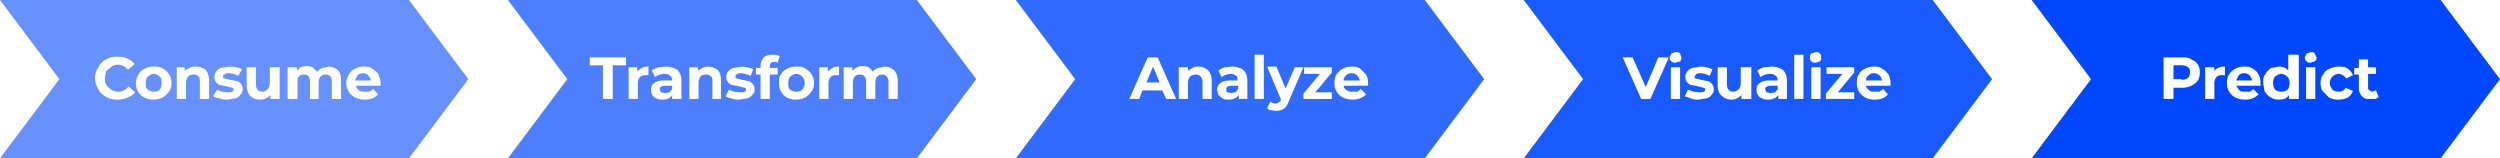
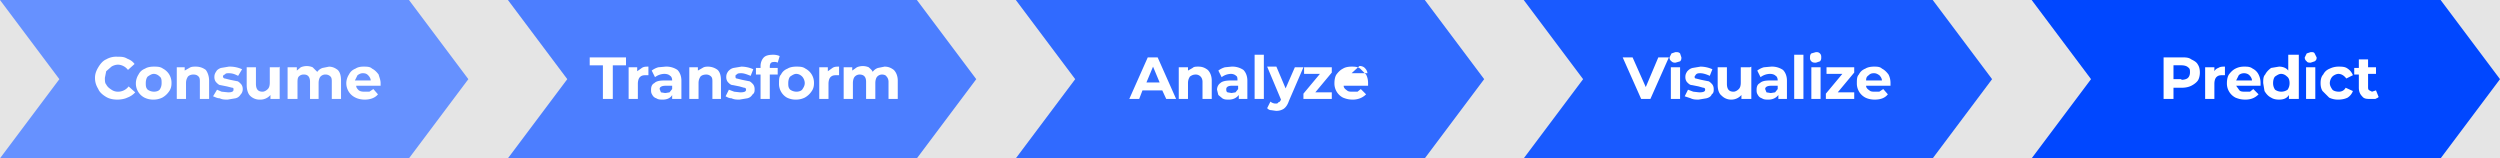
<svg xmlns="http://www.w3.org/2000/svg" width="379" height="24" fill="none">
  <path fill="#E5E5E5" d="M0 0h379v24H0z" />
  <g clip-path="url(#a)">
-     <path fill="#fff" d="M-25-2039h428v5863H-25z" />
    <path fill="#6691FF" d="M9 12 0 0h62l9 12-9 12H0l9-12Z" />
    <path fill="#fff" d="M17.8 15.1c-.6 0-1.2-.1-1.7-.4-.5-.3-1-.7-1.2-1.2-.3-.5-.5-1-.5-1.7 0-.6.2-1.1.5-1.6s.7-1 1.2-1.2a3 3 0 0 1 1.7-.4c.6 0 1 0 1.5.3.5.2.8.4 1.1.8l-1 .9a2 2 0 0 0-1.5-.8 2 2 0 0 0-1 .3l-.8.7-.2 1c0 .4 0 .8.2 1 .2.4.5.6.8.8.3.2.6.3 1 .3a2 2 0 0 0 1.6-.8l1 .9a3 3 0 0 1-1.2.8c-.4.2-1 .3-1.5.3Zm5.5 0a3 3 0 0 1-1.4-.3 2.4 2.4 0 0 1-1.3-2.2c0-.5.2-1 .4-1.3.2-.4.5-.7 1-.9.3-.2.8-.3 1.3-.3s1 0 1.4.3a2.4 2.4 0 0 1 1.3 2.2c0 .5-.1.9-.4 1.3a3 3 0 0 1-1 .9 3 3 0 0 1-1.3.3Zm0-1.2c.4 0 .7-.1.9-.3.2-.3.3-.6.3-1s0-.8-.3-1c-.2-.2-.5-.4-.9-.4-.3 0-.6.2-.9.4-.2.2-.3.6-.3 1s0 .7.3 1c.3.2.6.3 1 .3Zm6.4-3.8c.6 0 1.1.2 1.5.5.3.4.5 1 .5 1.6V15h-1.4v-2.6c0-.3 0-.6-.2-.8-.2-.2-.4-.3-.8-.3-.3 0-.6.1-.8.3-.2.3-.3.6-.3 1V15h-1.4v-4.8H28v.5l.7-.4c.3-.2.6-.2 1-.2Zm4.8 5c-.4 0-.8 0-1.2-.2-.4 0-.7-.2-1-.3l.6-1 .7.3 1 .1c.5 0 .8-.1.8-.4 0-.2 0-.3-.2-.3l-.8-.2-1-.2c-.2 0-.4-.2-.6-.4-.2-.2-.3-.5-.3-.8 0-.4.1-.6.3-.9.1-.2.4-.4.7-.5l1.2-.2a4.5 4.5 0 0 1 2 .4l-.6 1c-.4-.2-.8-.4-1.4-.4-.3 0-.5 0-.6.2-.2 0-.3.2-.3.3 0 .1.1.3.3.3l.8.2 1 .2c.2 0 .4.2.6.4.2.2.3.5.3.8 0 .3-.1.6-.3.8-.2.3-.4.5-.8.6l-1.2.2Zm7.9-5V15H41v-.6a2 2 0 0 1-1.6.7 2 2 0 0 1-1.5-.6c-.3-.3-.5-.9-.5-1.6v-2.7h1.4v2.5c0 .8.3 1.2 1 1.2.3 0 .6-.2.8-.4.2-.2.3-.5.3-1v-2.3h1.4Zm7.4 0c.6 0 1 .2 1.4.5.4.4.5 1 .5 1.6V15h-1.4v-2.6c0-.3 0-.6-.2-.8a1 1 0 0 0-.7-.3 1 1 0 0 0-.8.3c-.2.2-.3.6-.3 1V15H47v-2.6c0-.7-.3-1.1-.9-1.1a1 1 0 0 0-.8.3c-.2.2-.2.6-.2 1V15h-1.5v-4.8H45v.5l.6-.5a2.3 2.3 0 0 1 1.8 0l.7.7c.2-.3.5-.5.8-.6l1-.2Zm7.9 2.5v.4H54c0 .3.2.5.4.7.3.2.6.2 1 .2h.6l.6-.4.7.8c-.4.5-1.1.8-2 .8-.5 0-1-.1-1.4-.3a2.4 2.4 0 0 1-1.4-2.2c0-.5.2-1 .4-1.3.2-.4.5-.7 1-.9.3-.2.7-.3 1.2-.3s1 0 1.3.3c.4.2.7.5 1 .9.1.4.3.8.3 1.3ZM55 11.1c-.3 0-.5.1-.8.3l-.4.8h2.4c0-.3-.2-.6-.4-.8-.2-.2-.4-.3-.8-.3Z" />
    <path fill="#4C7EFF" d="M86 12 77 0h62l9 12-9 12H77l9-12Z" />
    <path fill="#fff" d="M91.4 9.9h-2V8.7h5.5v1.2h-2V15h-1.5V9.9Zm5.2.9.7-.5c.3-.2.6-.2 1-.2v1.3a5 5 0 0 0-.3 0c-.4 0-.7 0-1 .3-.2.2-.3.6-.3 1V15h-1.4v-4.8h1.3v.6Zm4.3-.7a3 3 0 0 1 1.8.5c.4.4.6 1 .6 1.6V15h-1.4v-.6c-.2.4-.7.7-1.4.7-.4 0-.7 0-1-.2a1 1 0 0 1-.6-.5c-.2-.3-.2-.5-.2-.8 0-.4.1-.8.5-1 .3-.3.8-.4 1.5-.4h1.2c0-.3-.1-.6-.3-.7-.2-.2-.5-.3-.9-.3a2.4 2.4 0 0 0-1.4.5l-.5-1a3 3 0 0 1 1-.5l1.1-.1Zm0 4 .6-.1.4-.5V13h-1c-.6 0-.9.2-.9.5l.2.5.6.1Zm6.4-4c.6 0 1.1.2 1.5.5.4.4.5 1 .5 1.6V15H108v-2.6c0-.3 0-.6-.2-.8a1 1 0 0 0-.7-.3c-.4 0-.7.1-.9.3-.2.3-.3.6-.3 1V15h-1.4v-4.8h1.3v.5l.7-.4c.3-.2.6-.2 1-.2Zm4.8 5c-.4 0-.8 0-1.2-.2-.4 0-.7-.2-.9-.3l.5-1 .8.3.9.1c.6 0 .9-.1.9-.4 0-.2-.1-.3-.3-.3l-.7-.2-1-.2c-.3 0-.5-.2-.7-.4-.2-.2-.3-.5-.3-.8 0-.4.1-.6.3-.9.2-.2.4-.4.8-.5l1.2-.2a4.5 4.5 0 0 1 1.8.4l-.4 1c-.5-.2-1-.4-1.4-.4-.3 0-.6 0-.7.2-.2 0-.2.2-.2.3 0 .1 0 .3.2.3l.8.2 1 .2c.2 0 .4.2.6.4.2.2.3.5.3.8 0 .3 0 .6-.3.8-.2.3-.4.5-.8.6l-1.2.2Zm4.6-4.8h1.2v1h-1.2V15h-1.4v-3.7h-.7v-1h.7V10c0-.5.2-1 .5-1.3.3-.3.8-.4 1.4-.4a2.4 2.4 0 0 1 1 .2l-.3 1a1 1 0 0 0-.6-.1c-.4 0-.6.2-.6.7v.2Zm4 4.8a3 3 0 0 1-1.4-.3 2.4 2.4 0 0 1-1.2-2.2c0-.5 0-1 .3-1.3.2-.4.5-.7 1-.9.3-.2.8-.3 1.3-.3s1 0 1.4.3a2.4 2.4 0 0 1 1.3 2.2c0 .5-.1.9-.4 1.3a3 3 0 0 1-1 .9 3 3 0 0 1-1.3.3Zm0-1.2c.4 0 .7-.1.9-.3.2-.3.4-.6.4-1s-.2-.8-.4-1c-.2-.2-.5-.4-.9-.4-.3 0-.6.2-.9.4-.2.2-.3.6-.3 1s0 .7.3 1c.3.2.6.3 1 .3Zm4.8-3.1.7-.5c.3-.2.6-.2 1-.2v1.3a5 5 0 0 0-.3 0c-.4 0-.7 0-1 .3-.2.2-.3.6-.3 1V15h-1.4v-4.8h1.3v.6Zm8.6-.7c.6 0 1 .2 1.4.5.4.4.6 1 .6 1.6V15h-1.4v-2.6c0-.3-.1-.6-.3-.8-.1-.2-.4-.3-.7-.3a1 1 0 0 0-.7.3c-.2.2-.3.6-.3 1V15h-1.4v-2.6c0-.7-.3-1.1-1-1.1a1 1 0 0 0-.7.3c-.2.2-.3.6-.3 1V15h-1.4v-4.8h1.3v.5l.7-.5a2.3 2.3 0 0 1 1.8 0c.2.2.5.4.6.7.2-.3.5-.5.8-.6l1-.2Z" />
    <path fill="#306AFF" d="m163 12-9-12h62l9 12-9 12h-62l9-12Z" />
-     <path fill="#fff" d="M176.2 13.7h-3l-.5 1.3h-1.5l2.8-6.3h1.5l2.8 6.3h-1.5l-.6-1.3Zm-.4-1.2-1-2.4-1 2.4h2Zm5.9-2.4c.6 0 1 .2 1.4.5.4.4.6 1 .6 1.6V15h-1.4v-2.6c0-.3-.1-.6-.3-.8a1 1 0 0 0-.7-.3c-.4 0-.6.1-.9.3-.2.3-.3.6-.3 1V15h-1.4v-4.8h1.4v.5l.7-.4c.2-.2.5-.2.9-.2Zm5 0a3 3 0 0 1 1.8.5c.4.4.6 1 .6 1.6V15h-1.3v-.6c-.3.4-.8.7-1.5.7-.4 0-.7 0-1-.2l-.6-.5-.2-.8c0-.4.2-.8.5-1 .3-.3.9-.4 1.6-.4h1c0-.3 0-.6-.2-.7-.2-.2-.5-.3-.8-.3a2.4 2.4 0 0 0-1.4.5l-.5-1a3 3 0 0 1 1-.5l1-.1Zm0 4 .6-.1.4-.5V13h-1c-.5 0-.8.2-.8.5 0 .2 0 .4.2.5l.6.1Zm3.5-5.8h1.4V15h-1.4V8.3Zm7.4 1.9-2.2 5.1c-.2.6-.5 1-.8 1.2a2 2 0 0 1-1.2.3l-.7-.1c-.3 0-.5-.2-.6-.3l.5-1a1.2 1.2 0 0 0 .8.3c.2 0 .3 0 .4-.2.2 0 .3-.2.4-.4l-2.1-5h1.4l1.4 3.3 1.4-3.2h1.3Zm4.3 3.7V15h-4.3v-.8l2.5-3h-2.4v-1h4.2v.8l-2.5 3h2.5Zm5.5-1.3v.4h-3.7c0 .3.2.5.5.7.2.2.5.2.9.2h.7l.5-.4.8.8c-.5.5-1.2.8-2 .8-.6 0-1-.1-1.5-.3a2.4 2.4 0 0 1-1.3-2.2c0-.5.1-1 .3-1.3.3-.4.6-.7 1-.9.3-.2.8-.3 1.3-.3.4 0 .9 0 1.3.3l.9.9c.2.4.3.8.3 1.3Zm-2.5-1.5c-.3 0-.6.1-.8.3-.2.2-.4.4-.4.8h2.4c0-.3-.2-.6-.4-.8-.2-.2-.5-.3-.8-.3Z" />
+     <path fill="#fff" d="M176.2 13.7h-3l-.5 1.3h-1.5l2.8-6.3h1.5l2.8 6.3h-1.5l-.6-1.3Zm-.4-1.2-1-2.4-1 2.4h2Zm5.9-2.4c.6 0 1 .2 1.4.5.4.4.6 1 .6 1.6V15h-1.4v-2.6c0-.3-.1-.6-.3-.8a1 1 0 0 0-.7-.3c-.4 0-.6.1-.9.3-.2.3-.3.6-.3 1V15h-1.4v-4.8h1.4v.5l.7-.4c.2-.2.5-.2.9-.2Zm5 0a3 3 0 0 1 1.8.5c.4.4.6 1 .6 1.6V15h-1.3v-.6c-.3.4-.8.7-1.5.7-.4 0-.7 0-1-.2l-.6-.5-.2-.8c0-.4.2-.8.5-1 .3-.3.9-.4 1.6-.4h1c0-.3 0-.6-.2-.7-.2-.2-.5-.3-.8-.3a2.4 2.4 0 0 0-1.4.5l-.5-1a3 3 0 0 1 1-.5l1-.1Zm0 4 .6-.1.4-.5V13h-1c-.5 0-.8.2-.8.5 0 .2 0 .4.2.5l.6.1Zm3.5-5.8h1.4V15h-1.4V8.3Zm7.4 1.9-2.2 5.1c-.2.6-.5 1-.8 1.2a2 2 0 0 1-1.2.3l-.7-.1c-.3 0-.5-.2-.6-.3l.5-1a1.2 1.2 0 0 0 .8.3c.2 0 .3 0 .4-.2.2 0 .3-.2.4-.4l-2.1-5h1.4l1.4 3.3 1.4-3.2h1.3Zm4.3 3.7V15h-4.3v-.8l2.5-3h-2.4v-1h4.2v.8l-2.5 3h2.5Zm5.5-1.3v.4h-3.7c0 .3.2.5.5.7.2.2.5.2.9.2h.7l.5-.4.8.8c-.5.5-1.2.8-2 .8-.6 0-1-.1-1.5-.3a2.4 2.4 0 0 1-1.3-2.2c0-.5.1-1 .3-1.3.3-.4.6-.7 1-.9.3-.2.8-.3 1.3-.3.4 0 .9 0 1.3.3l.9.9c.2.4.3.8.3 1.3Zm-2.5-1.5h2.4c0-.3-.2-.6-.4-.8-.2-.2-.5-.3-.8-.3Z" />
    <path fill="#195AFF" d="m240 12-9-12h62l9 12-9 12h-62l9-12Z" />
    <path fill="#fff" d="m253 8.7-2.8 6.3h-1.4L246 8.7h1.5l2 4.5 1.9-4.5h1.4Zm.3 1.5h1.4V15h-1.4v-4.8Zm.7-.7c-.2 0-.4 0-.6-.2a.7.7 0 0 1-.3-.6l.3-.6.6-.2c.3 0 .5 0 .7.2l.2.6c0 .2 0 .4-.2.6l-.7.2Zm3.5 5.6c-.4 0-.8 0-1.2-.2l-.9-.3.5-1 .8.3.9.1c.6 0 .9-.1.9-.4 0-.2-.1-.3-.3-.3l-.7-.2-1-.2c-.3 0-.5-.2-.7-.4-.2-.2-.3-.5-.3-.8 0-.4.1-.6.3-.9.2-.2.4-.4.8-.5l1.2-.2a4.5 4.5 0 0 1 1.8.4l-.4 1c-.4-.2-1-.4-1.4-.4-.3 0-.5 0-.7.2l-.2.3c0 .1 0 .3.2.3l.8.2 1 .2c.2 0 .4.2.6.4.2.2.3.5.3.8 0 .3 0 .6-.3.8-.1.3-.4.5-.8.6l-1.2.2Zm8-5V15H264v-.6a2 2 0 0 1-1.5.7 2 2 0 0 1-1.5-.6c-.4-.3-.6-.9-.6-1.6v-2.7h1.4v2.5c0 .8.3 1.2 1 1.2.3 0 .6-.2.8-.4.2-.2.3-.5.3-1v-2.3h1.4Zm3 0a3 3 0 0 1 1.8.5c.4.4.6 1 .6 1.6V15h-1.3v-.6c-.3.4-.8.7-1.5.7-.4 0-.7 0-1-.2a1 1 0 0 1-.6-.5c-.2-.3-.2-.5-.2-.8 0-.4.1-.8.5-1 .3-.3.8-.4 1.5-.4h1.2c0-.3-.1-.6-.3-.7-.2-.2-.5-.3-.9-.3a2.4 2.4 0 0 0-1.4.5l-.5-1a3 3 0 0 1 1-.5l1.1-.1Zm0 4 .6-.1.4-.5V13h-1c-.6 0-.9.2-.9.5l.2.5.6.1Zm3.5-5.8h1.4V15H272V8.3Zm2.6 1.9h1.4V15h-1.4v-4.8Zm.7-.7c-.3 0-.5 0-.7-.2a.7.7 0 0 1-.2-.6c0-.2 0-.4.2-.6l.7-.2c.2 0 .4 0 .6.2.2.2.2.4.2.6 0 .2 0 .4-.2.6l-.6.2Zm5.8 4.4V15h-4.3v-.8l2.5-3h-2.4v-1h4.2v.8l-2.5 3h2.5Zm5.5-1.3v.4h-3.7c0 .3.2.5.5.7.2.2.5.2.9.2h.6l.6-.4.7.8c-.4.5-1 .8-2 .8-.5 0-1-.1-1.4-.3a2.4 2.4 0 0 1-1.3-2.2c0-.5 0-1 .3-1.3.2-.4.5-.7 1-.9.3-.2.8-.3 1.3-.3.4 0 .9 0 1.2.3.4.2.7.5 1 .9.2.4.3.8.3 1.3Zm-2.5-1.5c-.4 0-.6.1-.8.3-.3.2-.4.4-.4.8h2.4c0-.3-.2-.6-.4-.8-.3-.2-.5-.3-.8-.3Z" />
    <path fill="#0047FF" d="m317 12-9-12h62l9 12-9 12h-62l9-12Z" />
    <path fill="#fff" d="M330.8 8.7c.5 0 1 0 1.4.3.4.2.8.4 1 .8.2.3.3.7.3 1.2 0 .4-.1.9-.3 1.2-.2.3-.6.6-1 .8-.4.2-.9.3-1.4.3h-1.3V15H328V8.7h2.8Zm-.1 3.4c.4 0 .8-.1 1-.3.2-.2.3-.5.3-.8 0-.4 0-.6-.3-.8-.2-.2-.6-.3-1-.3h-1.2V12h1.2Zm5-1.3c.1-.2.3-.4.6-.5.3-.2.6-.2 1-.2v1.3a5 5 0 0 0-.3 0c-.4 0-.7 0-1 .3-.2.2-.3.6-.3 1V15h-1.4v-4.8h1.4v.6Zm7 1.8v.4H339l.5.7c.2.2.5.2 1 .2h.6l.5-.4.8.8c-.5.5-1.1.8-2 .8-.6 0-1-.1-1.5-.3a2.4 2.4 0 0 1-1.3-2.2c0-.5.1-1 .3-1.3.3-.4.6-.7 1-.9.4-.2.8-.3 1.3-.3s.9 0 1.3.3c.4.2.7.5.9.9.2.4.3.8.3 1.3Zm-2.5-1.5c-.3 0-.6.1-.8.3l-.4.8h2.4c0-.3-.2-.6-.4-.8-.2-.2-.5-.3-.8-.3Zm8.3-2.8V15H347v-.6c-.3.5-.8.7-1.5.7-.5 0-.9-.1-1.2-.3-.4-.2-.7-.5-1-1l-.2-1.2c0-.5 0-1 .3-1.3.2-.4.5-.7.9-1l1.2-.2c.6 0 1.1.2 1.4.6V8.3h1.5Zm-2.7 5.6c.4 0 .7-.1 1-.3.2-.3.3-.6.3-1s-.1-.8-.4-1c-.2-.2-.5-.4-.9-.4-.3 0-.6.2-.9.4-.2.2-.3.6-.3 1s.1.7.3 1c.3.2.6.3 1 .3Zm3.8-3.7h1.4V15h-1.4v-4.8Zm.7-.7c-.2 0-.5 0-.6-.2a.7.7 0 0 1-.3-.6l.3-.6.6-.2c.3 0 .5 0 .6.2l.3.6c0 .2 0 .4-.3.6l-.6.2Zm4.2 5.6a3 3 0 0 1-1.4-.3l-1-1c-.2-.3-.3-.7-.3-1.2s.1-1 .4-1.3c.2-.4.5-.7 1-.9a3 3 0 0 1 1.3-.3c.5 0 1 0 1.4.3.3.2.6.5.8 1l-1 .5c-.3-.4-.7-.7-1.2-.7-.3 0-.7.2-.9.4-.2.2-.4.6-.4 1s.2.7.4 1c.2.2.6.3 1 .3s.8-.2 1-.6l1.1.5a2 2 0 0 1-.8 1c-.4.2-.9.3-1.4.3Zm6-.3-.4.2h-.7c-.6 0-1 0-1.3-.4-.3-.3-.5-.7-.5-1.3v-2h-.7v-1h.7V9h1.4v1.2h1.2v1H359v2c0 .2 0 .4.2.5l.4.2.6-.2.4 1Z" />
  </g>
  <defs>
    <clipPath id="a">
      <path fill="#fff" d="M-25-2039h428v5863H-25z" />
    </clipPath>
  </defs>
</svg>